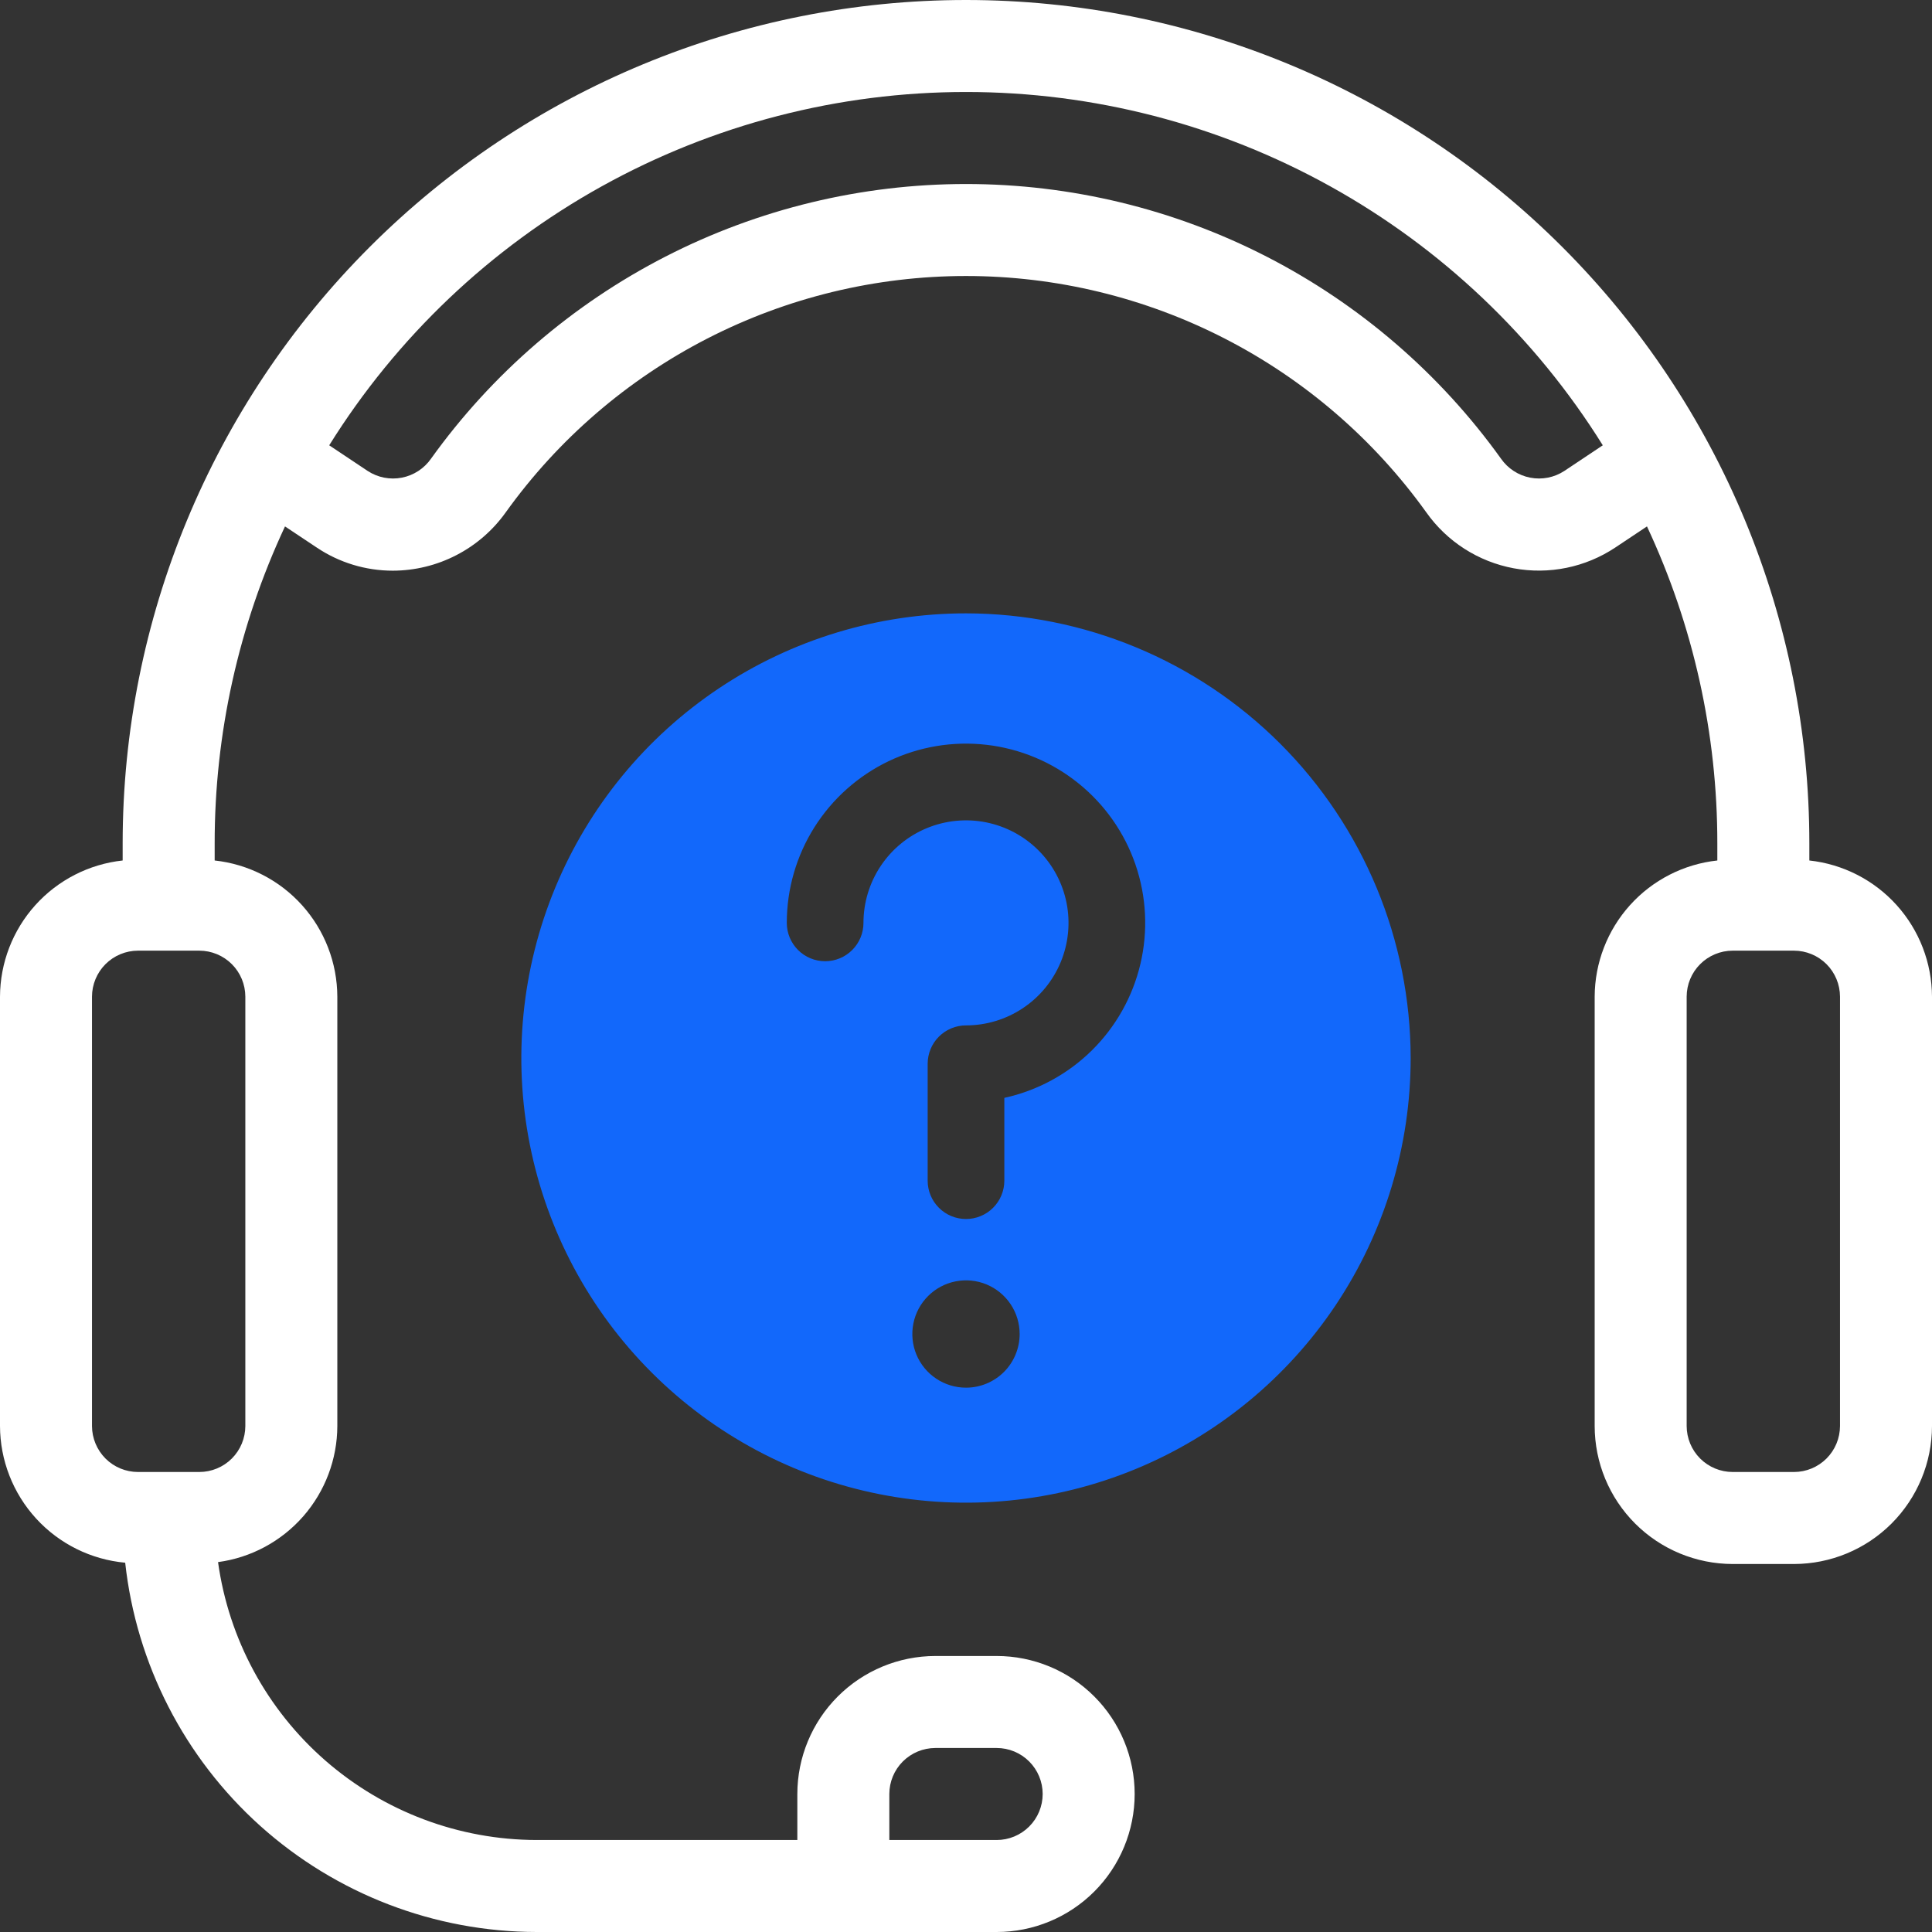
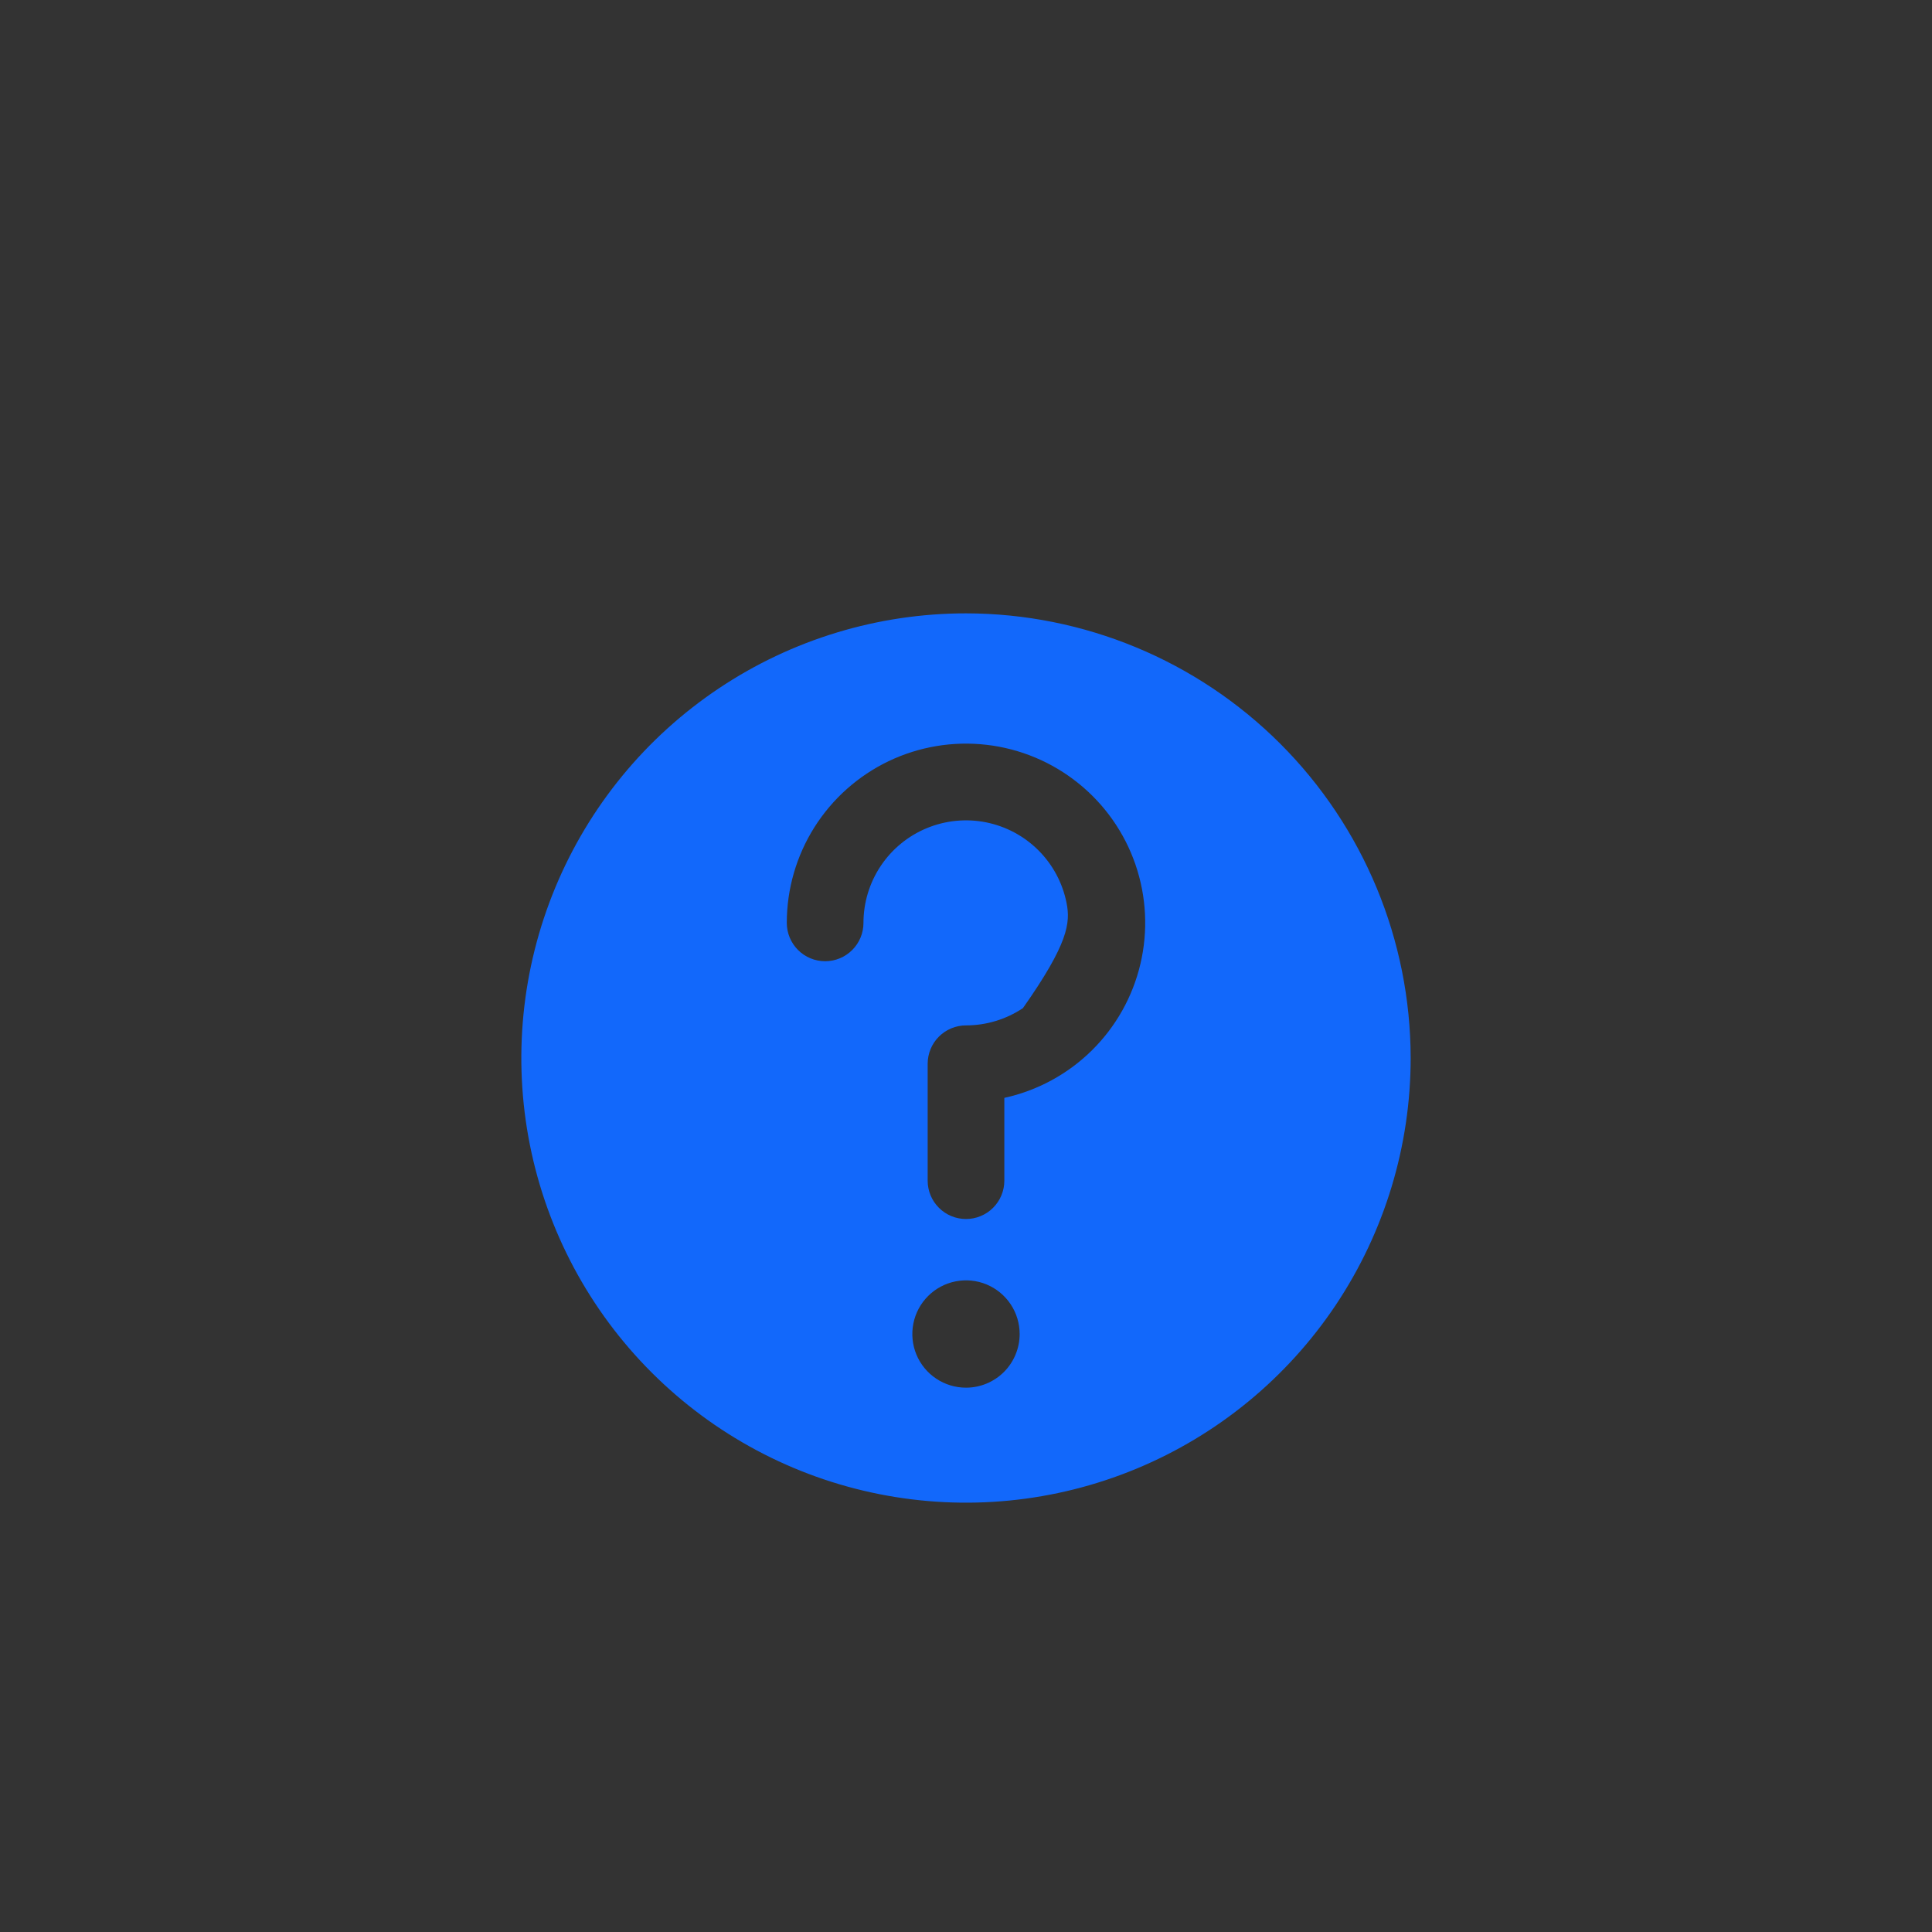
<svg xmlns="http://www.w3.org/2000/svg" width="70" height="70" viewBox="0 0 70 70" fill="none">
  <rect x="0" y="0" width="70" height="70" fill="#333333" stroke="none" />
-   <path d="M35 22.223C31.813 22.223 28.698 23.168 26.049 24.938C23.399 26.708 21.334 29.224 20.115 32.168C18.896 35.112 18.577 38.352 19.198 41.477C19.82 44.602 21.354 47.473 23.608 49.726C25.861 51.979 28.731 53.514 31.857 54.135C34.982 54.757 38.221 54.438 41.165 53.218C44.109 51.999 46.625 49.934 48.396 47.285C50.166 44.635 51.111 41.52 51.111 38.334C51.106 34.062 49.407 29.967 46.387 26.947C43.366 23.927 39.271 22.228 35 22.223ZM35 50.278C34.615 50.278 34.239 50.164 33.919 49.95C33.6 49.737 33.35 49.433 33.203 49.078C33.056 48.723 33.018 48.332 33.093 47.954C33.168 47.577 33.353 47.231 33.625 46.959C33.897 46.687 34.243 46.502 34.62 46.427C34.998 46.352 35.389 46.39 35.744 46.537C36.099 46.684 36.403 46.934 36.617 47.254C36.83 47.573 36.944 47.949 36.944 48.334C36.944 48.849 36.739 49.344 36.375 49.709C36.01 50.073 35.516 50.278 35 50.278ZM36.389 39.778V42.778C36.389 43.147 36.242 43.5 35.982 43.76C35.721 44.021 35.368 44.167 35 44.167C34.631 44.167 34.278 44.021 34.018 43.76C33.757 43.5 33.611 43.147 33.611 42.778V38.541C33.611 38.359 33.647 38.178 33.717 38.01C33.786 37.841 33.889 37.688 34.018 37.559C34.147 37.43 34.3 37.328 34.468 37.258C34.637 37.188 34.817 37.152 35 37.152C35.734 37.152 36.453 36.934 37.063 36.526C37.674 36.118 38.151 35.538 38.432 34.859C38.713 34.18 38.786 33.433 38.643 32.713C38.499 31.992 38.146 31.33 37.626 30.811C37.106 30.291 36.445 29.938 35.724 29.794C35.004 29.651 34.257 29.725 33.578 30.006C32.899 30.287 32.319 30.763 31.911 31.374C31.503 31.985 31.285 32.703 31.285 33.438C31.285 33.806 31.139 34.16 30.878 34.42C30.618 34.681 30.265 34.827 29.896 34.827C29.528 34.827 29.174 34.681 28.914 34.42C28.654 34.16 28.507 33.806 28.507 33.438C28.507 32.213 28.853 31.013 29.505 29.977C30.158 28.941 31.09 28.11 32.194 27.58C33.299 27.051 34.53 26.845 35.747 26.986C36.963 27.127 38.115 27.609 39.069 28.377C40.024 29.144 40.742 30.166 41.14 31.324C41.538 32.482 41.601 33.73 41.32 34.922C41.04 36.114 40.428 37.203 39.556 38.062C38.683 38.921 37.585 39.516 36.389 39.778Z" fill="#1268FB" />
-   <path d="M65.556 31.177V30.556C65.556 22.452 62.336 14.68 56.606 8.95C50.876 3.219 43.104 0 35 0C26.896 0 19.124 3.219 13.394 8.95C7.664 14.68 4.444 22.452 4.444 30.556V31.177C3.227 31.309 2.1 31.885 1.28 32.795C0.46 33.706 0.005 34.886 0 36.111V51.667C0.004 52.909 0.471 54.105 1.31 55.021C2.148 55.937 3.299 56.507 4.536 56.62C4.939 60.294 6.683 63.69 9.433 66.159C12.184 68.627 15.748 69.995 19.444 70H36.111C37.437 70 38.709 69.473 39.647 68.535C40.584 67.598 41.111 66.326 41.111 65C41.111 63.674 40.584 62.402 39.647 61.465C38.709 60.527 37.437 60 36.111 60H33.889C32.563 60.001 31.292 60.529 30.355 61.466C29.418 62.403 28.89 63.674 28.889 65V66.667H19.444C16.63 66.662 13.912 65.64 11.79 63.79C9.669 61.94 8.288 59.386 7.9 56.598C9.095 56.437 10.19 55.848 10.985 54.942C11.779 54.035 12.219 52.872 12.222 51.667V36.111C12.218 34.886 11.762 33.706 10.942 32.795C10.122 31.885 8.996 31.309 7.778 31.177V30.556C7.775 26.587 8.645 22.667 10.326 19.073L11.475 19.838C12.29 20.385 13.25 20.677 14.232 20.677C15.033 20.675 15.822 20.483 16.533 20.115C17.245 19.748 17.859 19.216 18.324 18.563C20.223 15.914 22.727 13.755 25.627 12.266C28.527 10.777 31.74 10 35 10C38.26 10 41.474 10.777 44.374 12.266C47.274 13.755 49.777 15.914 51.677 18.563C52.428 19.625 53.564 20.352 54.843 20.59C56.121 20.828 57.442 20.558 58.525 19.838L59.673 19.073C61.355 22.667 62.225 26.587 62.222 30.556V31.177C61.004 31.309 59.878 31.885 59.058 32.795C58.238 33.706 57.782 34.886 57.778 36.111V51.667C57.779 52.992 58.306 54.263 59.244 55.201C60.181 56.138 61.452 56.665 62.778 56.667H65C66.326 56.665 67.597 56.138 68.534 55.201C69.471 54.263 69.999 52.992 70 51.667V36.111C69.995 34.886 69.54 33.706 68.72 32.795C67.9 31.885 66.773 31.309 65.556 31.177ZM32.222 65C32.223 64.558 32.398 64.135 32.711 63.822C33.023 63.51 33.447 63.334 33.889 63.333H36.111C36.553 63.333 36.977 63.509 37.29 63.822C37.602 64.134 37.778 64.558 37.778 65C37.778 65.442 37.602 65.866 37.29 66.178C36.977 66.491 36.553 66.667 36.111 66.667H32.222V65ZM8.889 36.111V51.667C8.888 52.108 8.713 52.532 8.4 52.845C8.088 53.157 7.664 53.333 7.222 53.333H5C4.558 53.333 4.134 53.157 3.822 52.845C3.51 52.532 3.334 52.108 3.333 51.667V36.111C3.334 35.669 3.51 35.246 3.822 34.933C4.134 34.621 4.558 34.445 5 34.444H7.222C7.664 34.445 8.088 34.621 8.4 34.933C8.713 35.246 8.888 35.669 8.889 36.111ZM56.676 17.065C56.311 17.303 55.867 17.39 55.439 17.306C55.01 17.222 54.632 16.975 54.383 16.617C52.174 13.538 49.264 11.03 45.894 9.299C42.523 7.569 38.789 6.667 35 6.667C31.212 6.667 27.477 7.569 24.107 9.299C20.736 11.03 17.826 13.538 15.618 16.617C15.369 16.975 14.99 17.222 14.562 17.306C14.133 17.39 13.689 17.303 13.324 17.065L11.928 16.134C14.371 12.217 17.771 8.987 21.807 6.748C25.844 4.508 30.384 3.333 35 3.333C39.616 3.333 44.156 4.508 48.193 6.748C52.229 8.987 55.629 12.217 58.072 16.134L56.676 17.065ZM66.667 51.667C66.666 52.108 66.49 52.532 66.178 52.845C65.865 53.157 65.442 53.333 65 53.333H62.778C62.336 53.333 61.912 53.157 61.6 52.845C61.287 52.532 61.112 52.108 61.111 51.667V36.111C61.112 35.669 61.287 35.246 61.6 34.933C61.912 34.621 62.336 34.445 62.778 34.444H65C65.442 34.445 65.865 34.621 66.178 34.933C66.49 35.246 66.666 35.669 66.667 36.111V51.667Z" fill="white" />
+   <path d="M35 22.223C31.813 22.223 28.698 23.168 26.049 24.938C23.399 26.708 21.334 29.224 20.115 32.168C18.896 35.112 18.577 38.352 19.198 41.477C19.82 44.602 21.354 47.473 23.608 49.726C25.861 51.979 28.731 53.514 31.857 54.135C34.982 54.757 38.221 54.438 41.165 53.218C44.109 51.999 46.625 49.934 48.396 47.285C50.166 44.635 51.111 41.52 51.111 38.334C51.106 34.062 49.407 29.967 46.387 26.947C43.366 23.927 39.271 22.228 35 22.223ZM35 50.278C34.615 50.278 34.239 50.164 33.919 49.95C33.6 49.737 33.35 49.433 33.203 49.078C33.056 48.723 33.018 48.332 33.093 47.954C33.168 47.577 33.353 47.231 33.625 46.959C33.897 46.687 34.243 46.502 34.62 46.427C34.998 46.352 35.389 46.39 35.744 46.537C36.099 46.684 36.403 46.934 36.617 47.254C36.83 47.573 36.944 47.949 36.944 48.334C36.944 48.849 36.739 49.344 36.375 49.709C36.01 50.073 35.516 50.278 35 50.278ZM36.389 39.778V42.778C36.389 43.147 36.242 43.5 35.982 43.76C35.721 44.021 35.368 44.167 35 44.167C34.631 44.167 34.278 44.021 34.018 43.76C33.757 43.5 33.611 43.147 33.611 42.778V38.541C33.611 38.359 33.647 38.178 33.717 38.01C33.786 37.841 33.889 37.688 34.018 37.559C34.147 37.43 34.3 37.328 34.468 37.258C34.637 37.188 34.817 37.152 35 37.152C35.734 37.152 36.453 36.934 37.063 36.526C38.713 34.18 38.786 33.433 38.643 32.713C38.499 31.992 38.146 31.33 37.626 30.811C37.106 30.291 36.445 29.938 35.724 29.794C35.004 29.651 34.257 29.725 33.578 30.006C32.899 30.287 32.319 30.763 31.911 31.374C31.503 31.985 31.285 32.703 31.285 33.438C31.285 33.806 31.139 34.16 30.878 34.42C30.618 34.681 30.265 34.827 29.896 34.827C29.528 34.827 29.174 34.681 28.914 34.42C28.654 34.16 28.507 33.806 28.507 33.438C28.507 32.213 28.853 31.013 29.505 29.977C30.158 28.941 31.09 28.11 32.194 27.58C33.299 27.051 34.53 26.845 35.747 26.986C36.963 27.127 38.115 27.609 39.069 28.377C40.024 29.144 40.742 30.166 41.14 31.324C41.538 32.482 41.601 33.73 41.32 34.922C41.04 36.114 40.428 37.203 39.556 38.062C38.683 38.921 37.585 39.516 36.389 39.778Z" fill="#1268FB" />
</svg>